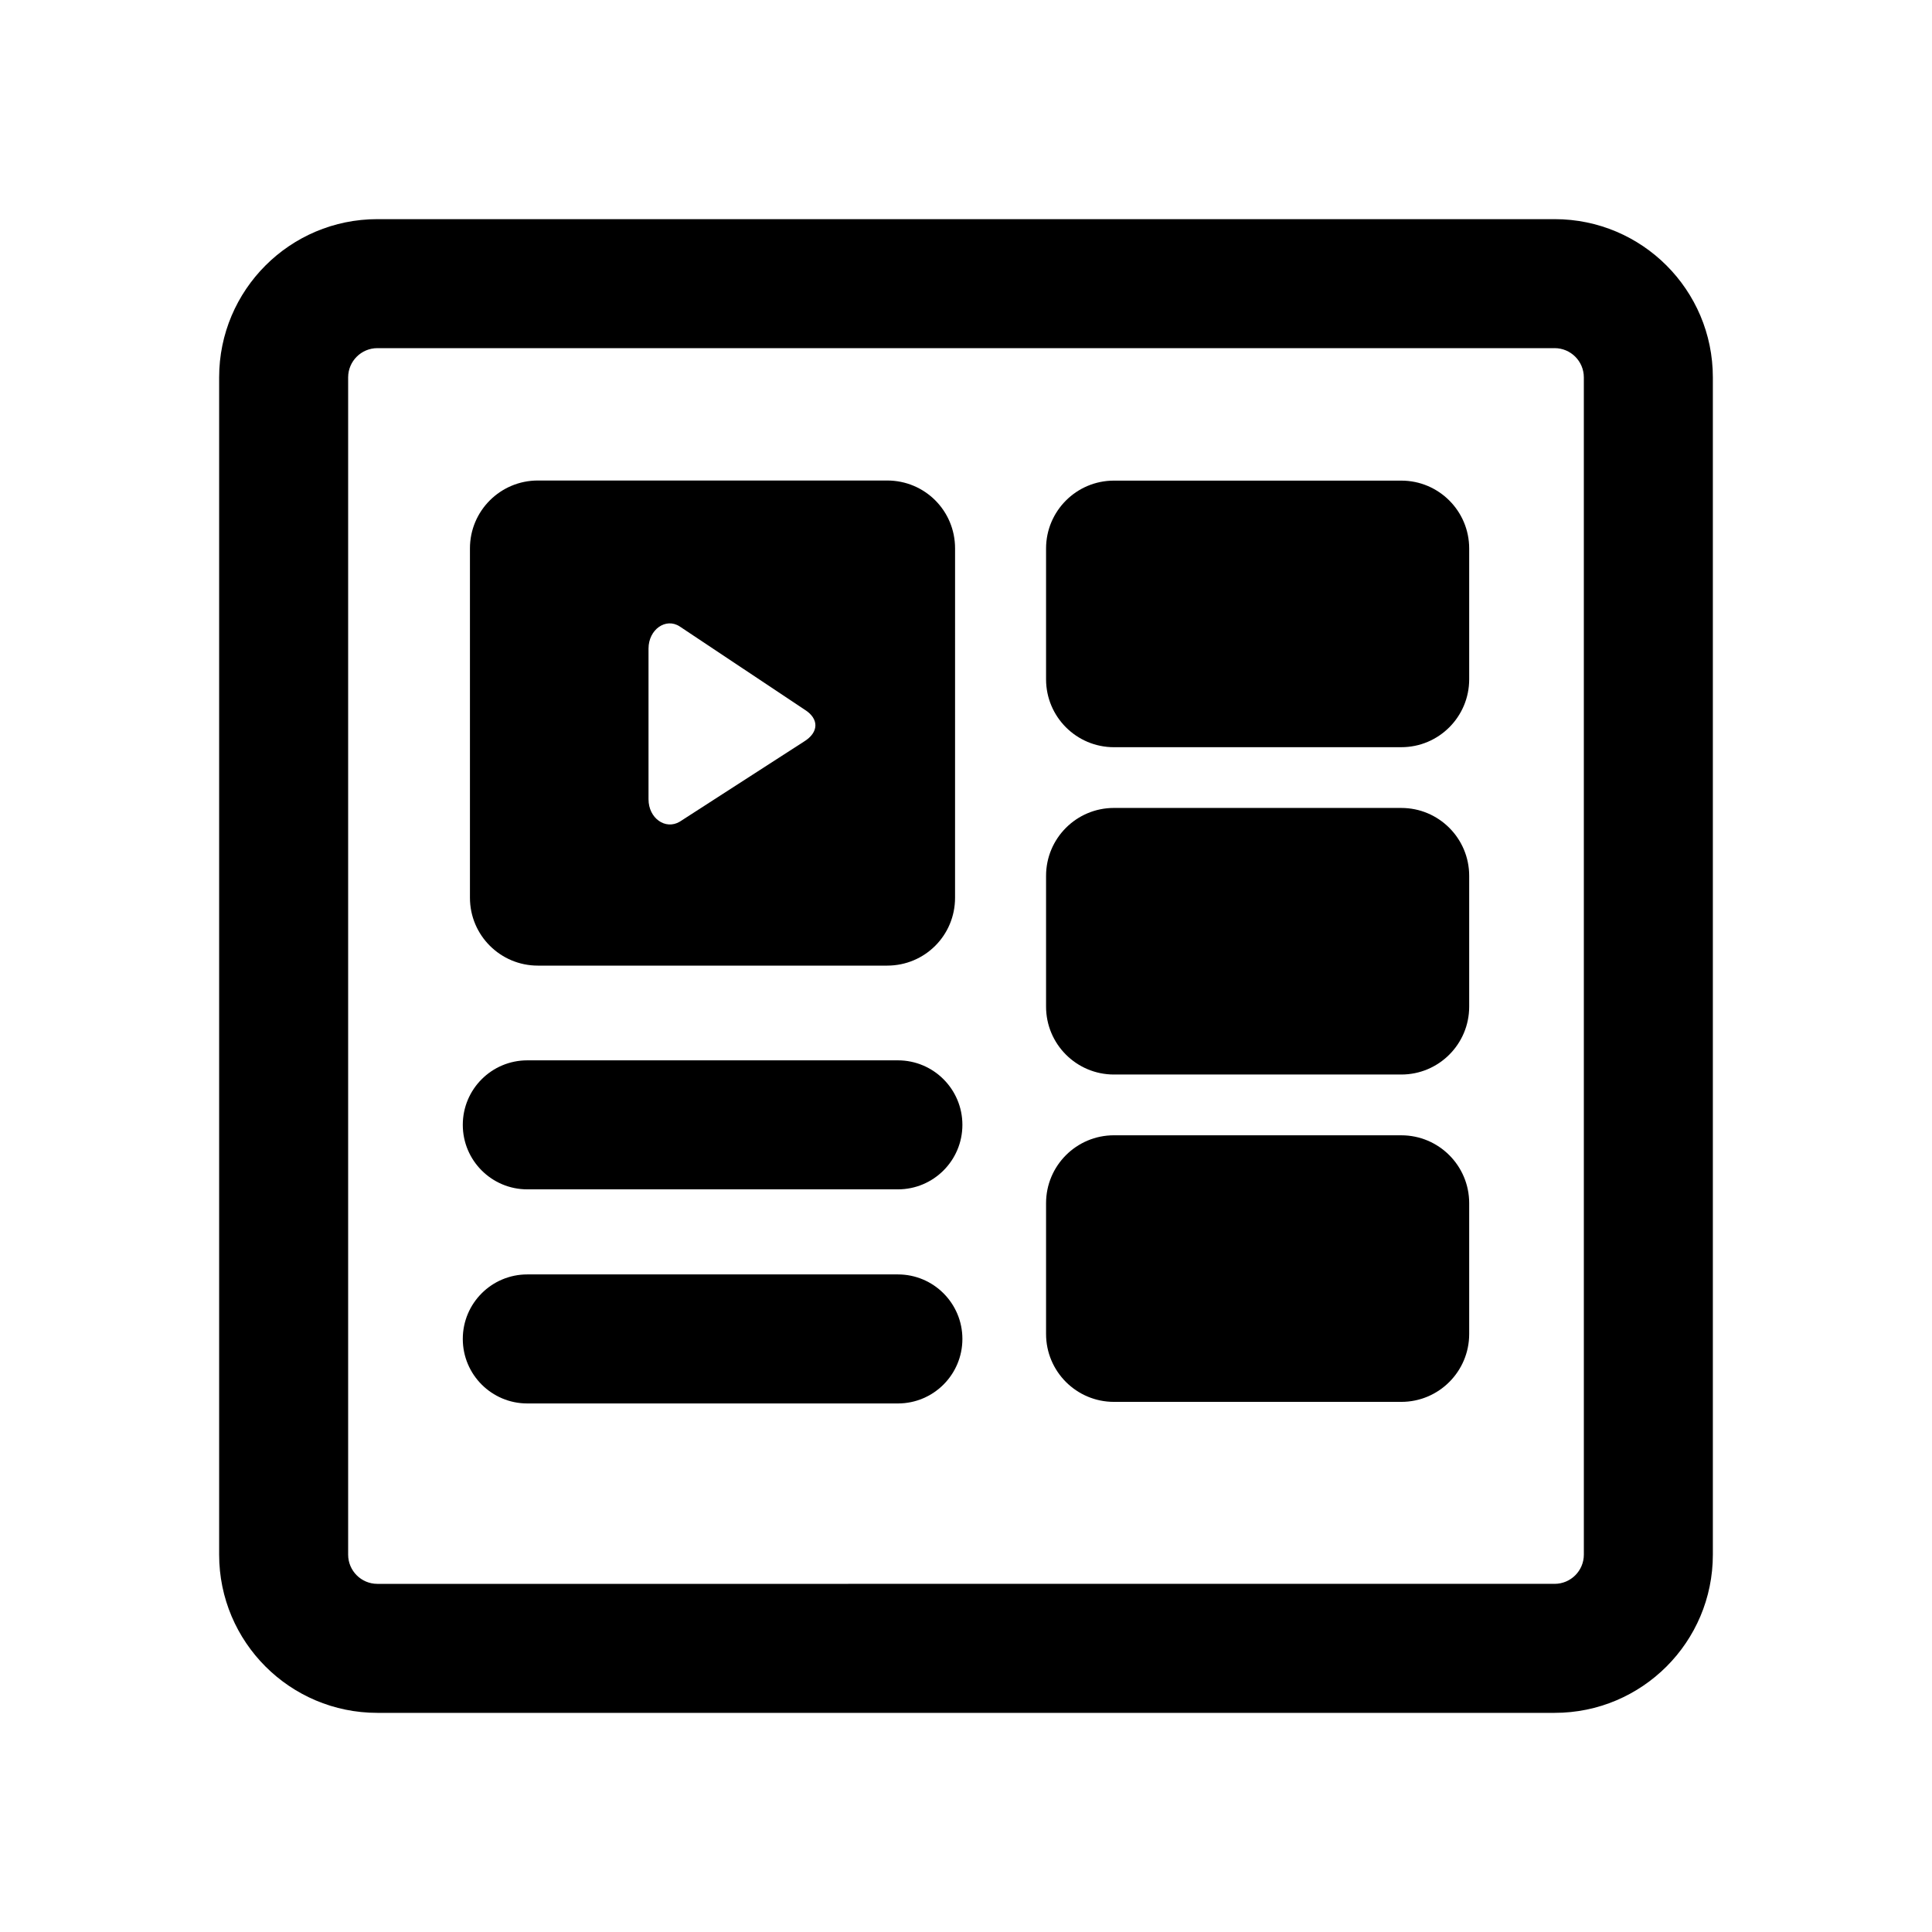
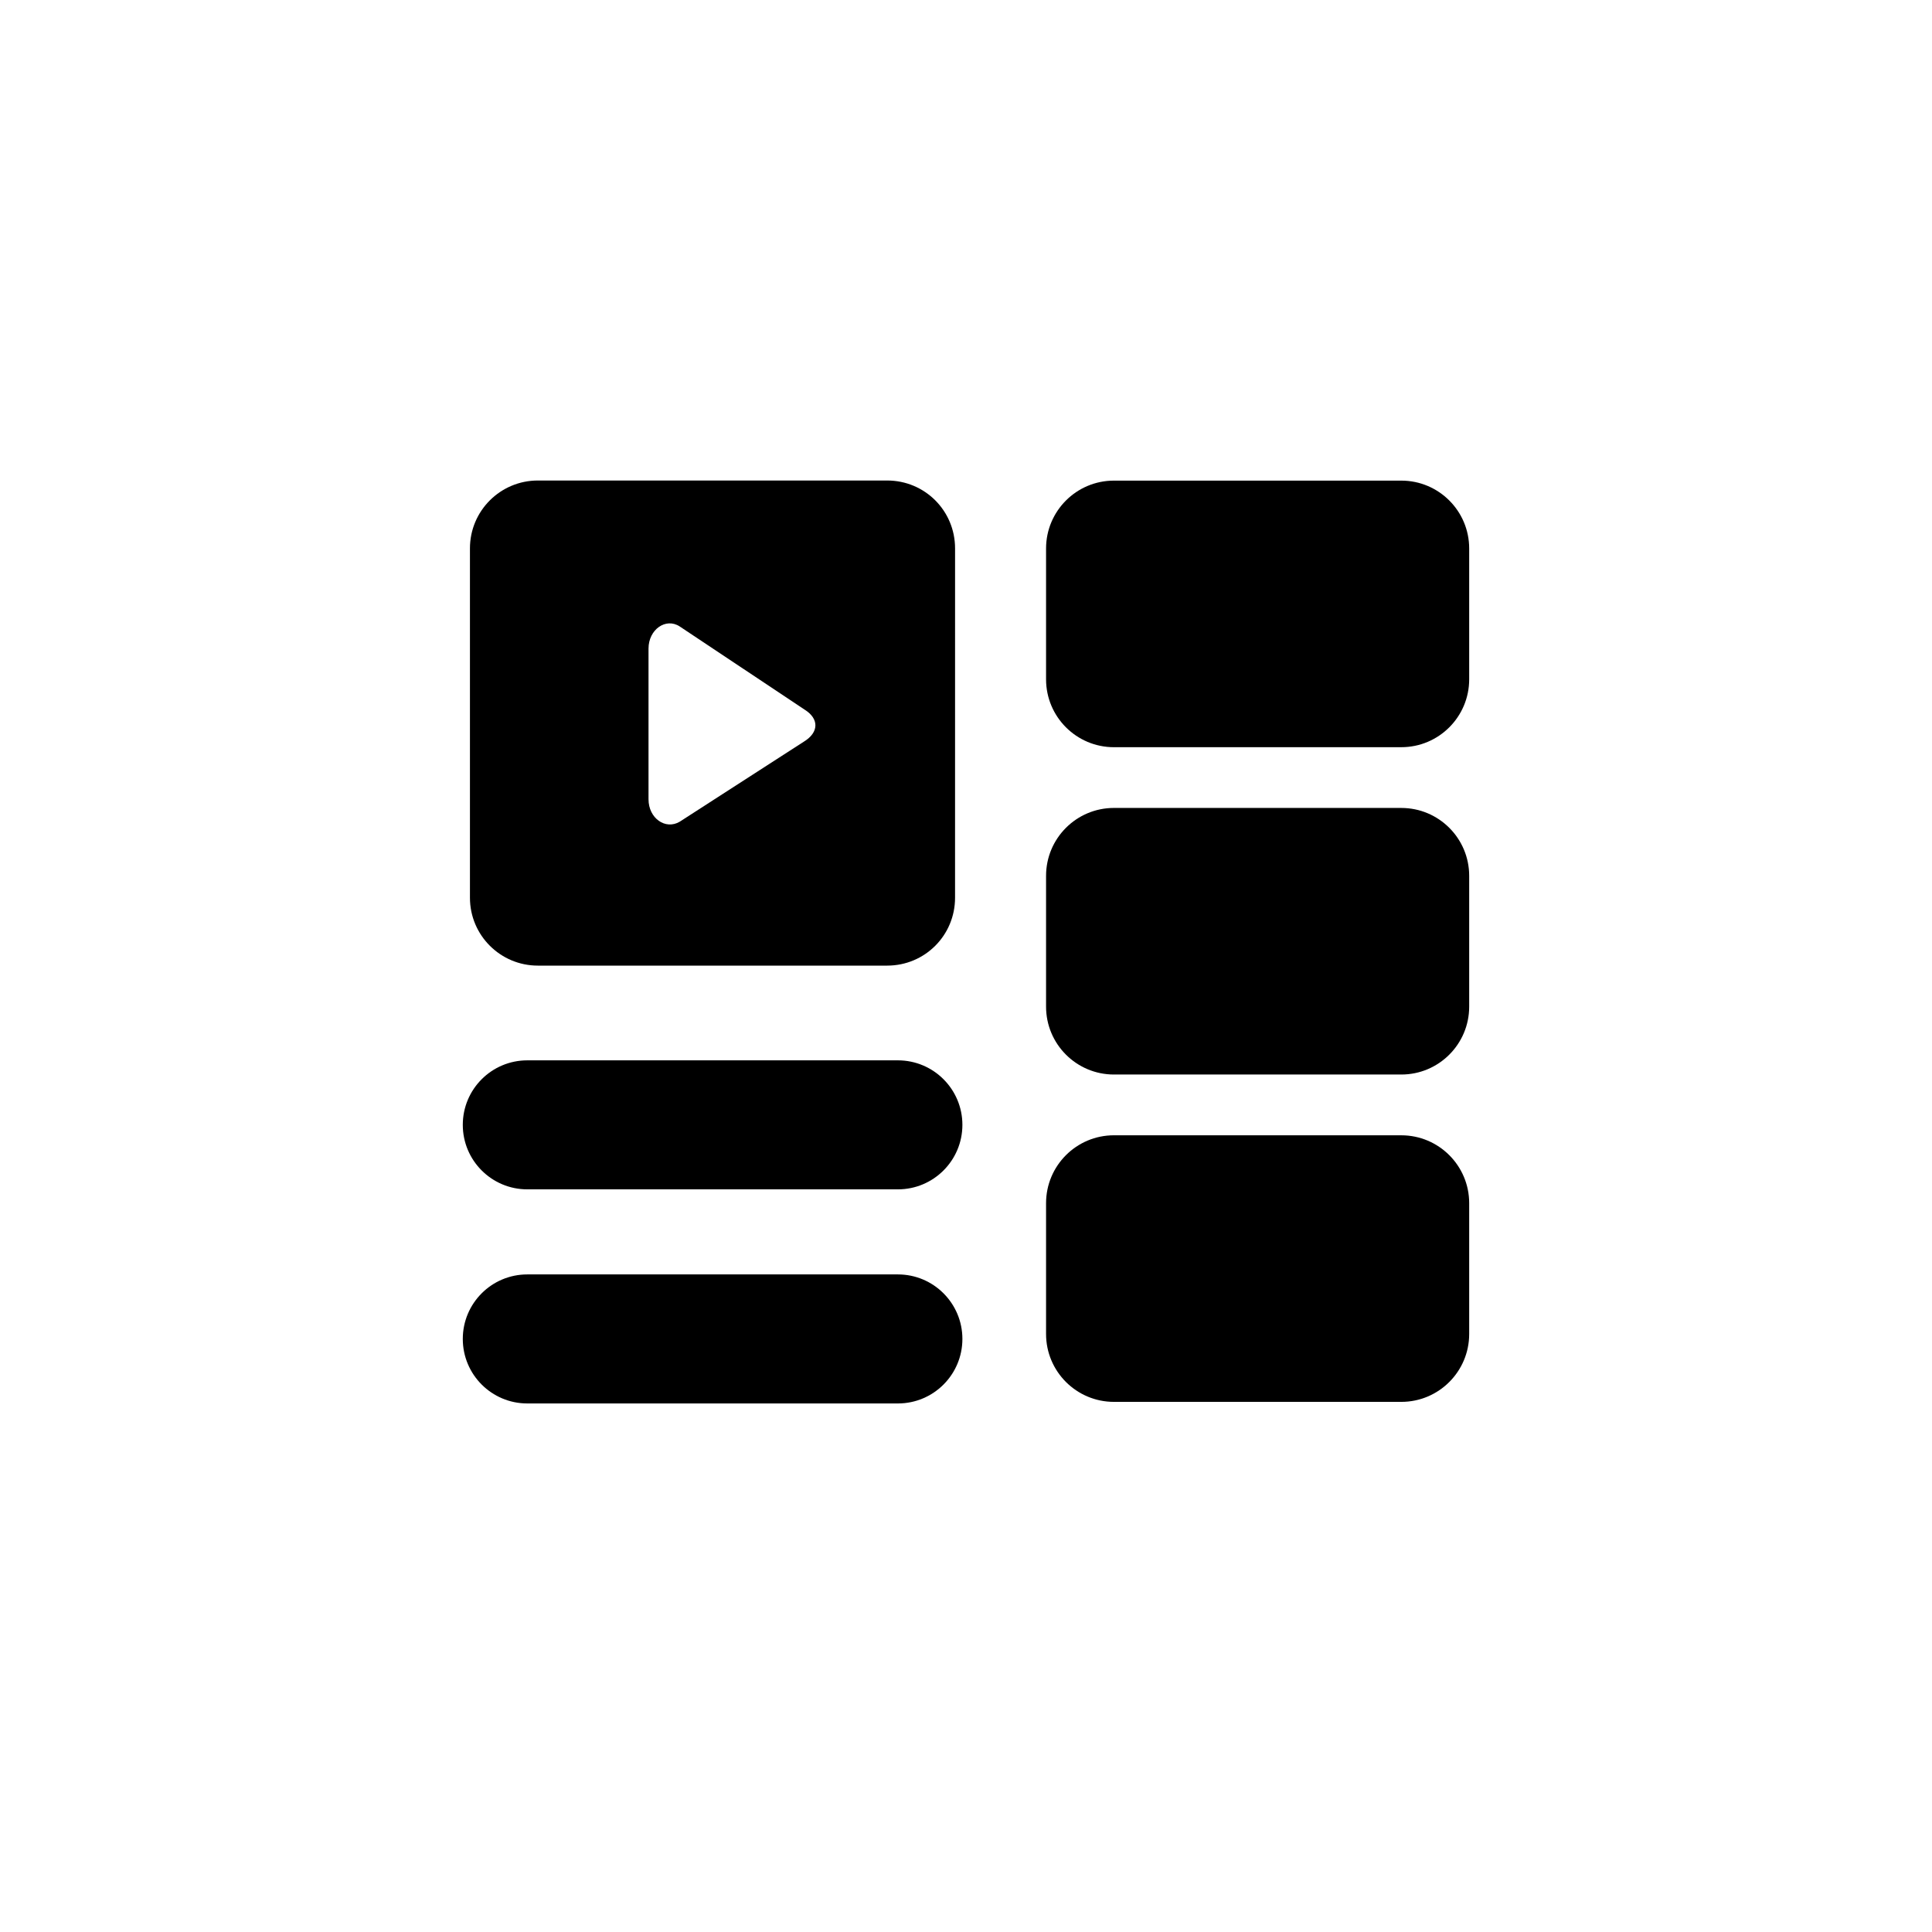
<svg xmlns="http://www.w3.org/2000/svg" fill="#000000" width="800px" height="800px" version="1.1" viewBox="144 144 512 512">
  <g>
-     <path d="m555.99 236.26c4.269 0 7.742 3.473 7.742 7.742l0.004 311.99c0 4.269-3.473 7.742-7.742 7.742l-311.99 0.004c-4.269 0-7.742-3.473-7.742-7.742v-311.99c0-4.269 3.473-7.742 7.742-7.742h311.99m0-34.188h-311.99c-23.156 0-41.93 18.773-41.93 41.93v311.99c0 23.156 18.773 41.93 41.93 41.93h311.99c23.156 0 41.93-18.773 41.93-41.93v-311.99c0-23.156-18.77-41.93-41.93-41.93z" />
    <path d="m381.95 459.19h-98.211c-9.441 0-17.094-7.652-17.094-17.094s7.652-17.094 17.094-17.094h98.211c9.441 0 17.094 7.652 17.094 17.094s-7.652 17.094-17.094 17.094z" />
    <path d="m381.95 515.93h-98.211c-9.441 0-17.094-7.652-17.094-17.098s7.652-17.098 17.094-17.098h98.211c9.441 0 17.094 7.652 17.094 17.098s-7.652 17.098-17.094 17.098z" />
    <path d="m379.11 271.34h-92.578c-9.895 0-17.992 8.008-17.992 17.992v92.574c0 9.984 8.098 17.992 17.992 17.992h92.574c9.984 0 17.992-8.008 17.992-17.992l0.004-92.574c0-9.984-8.008-17.992-17.992-17.992zm-22.043 69.184-32.926 21.23c-3.777 2.25-8.277-0.898-8.277-5.938v-39.945c0-5.039 4.59-8.277 8.277-5.848l33.105 22.043c3.871 2.43 3.777 6.027-0.18 8.457z" />
    <path d="m439.21 271.37h76.148c9.938 0 17.992 8.055 17.992 17.992v34.66c0 9.938-8.055 17.992-17.992 17.992l-76.148 0.004c-9.938 0-17.992-8.055-17.992-17.992v-34.66c-0.004-9.938 8.055-17.996 17.992-17.996z" />
    <path d="m439.21 515.51h76.148c9.938 0 17.992-8.055 17.992-17.992v-34.66c0-9.938-8.055-17.992-17.992-17.992l-76.148-0.004c-9.938 0-17.992 8.055-17.992 17.992v34.66c-0.004 9.938 8.055 17.996 17.992 17.996z" />
    <path d="m439.21 428.76h76.148c9.938 0 17.992-8.055 17.992-17.992v-34.66c0-9.938-8.055-17.992-17.992-17.992l-76.148-0.004c-9.938 0-17.992 8.055-17.992 17.992v34.66c-0.004 9.941 8.055 17.996 17.992 17.996z" />
  </g>
</svg>